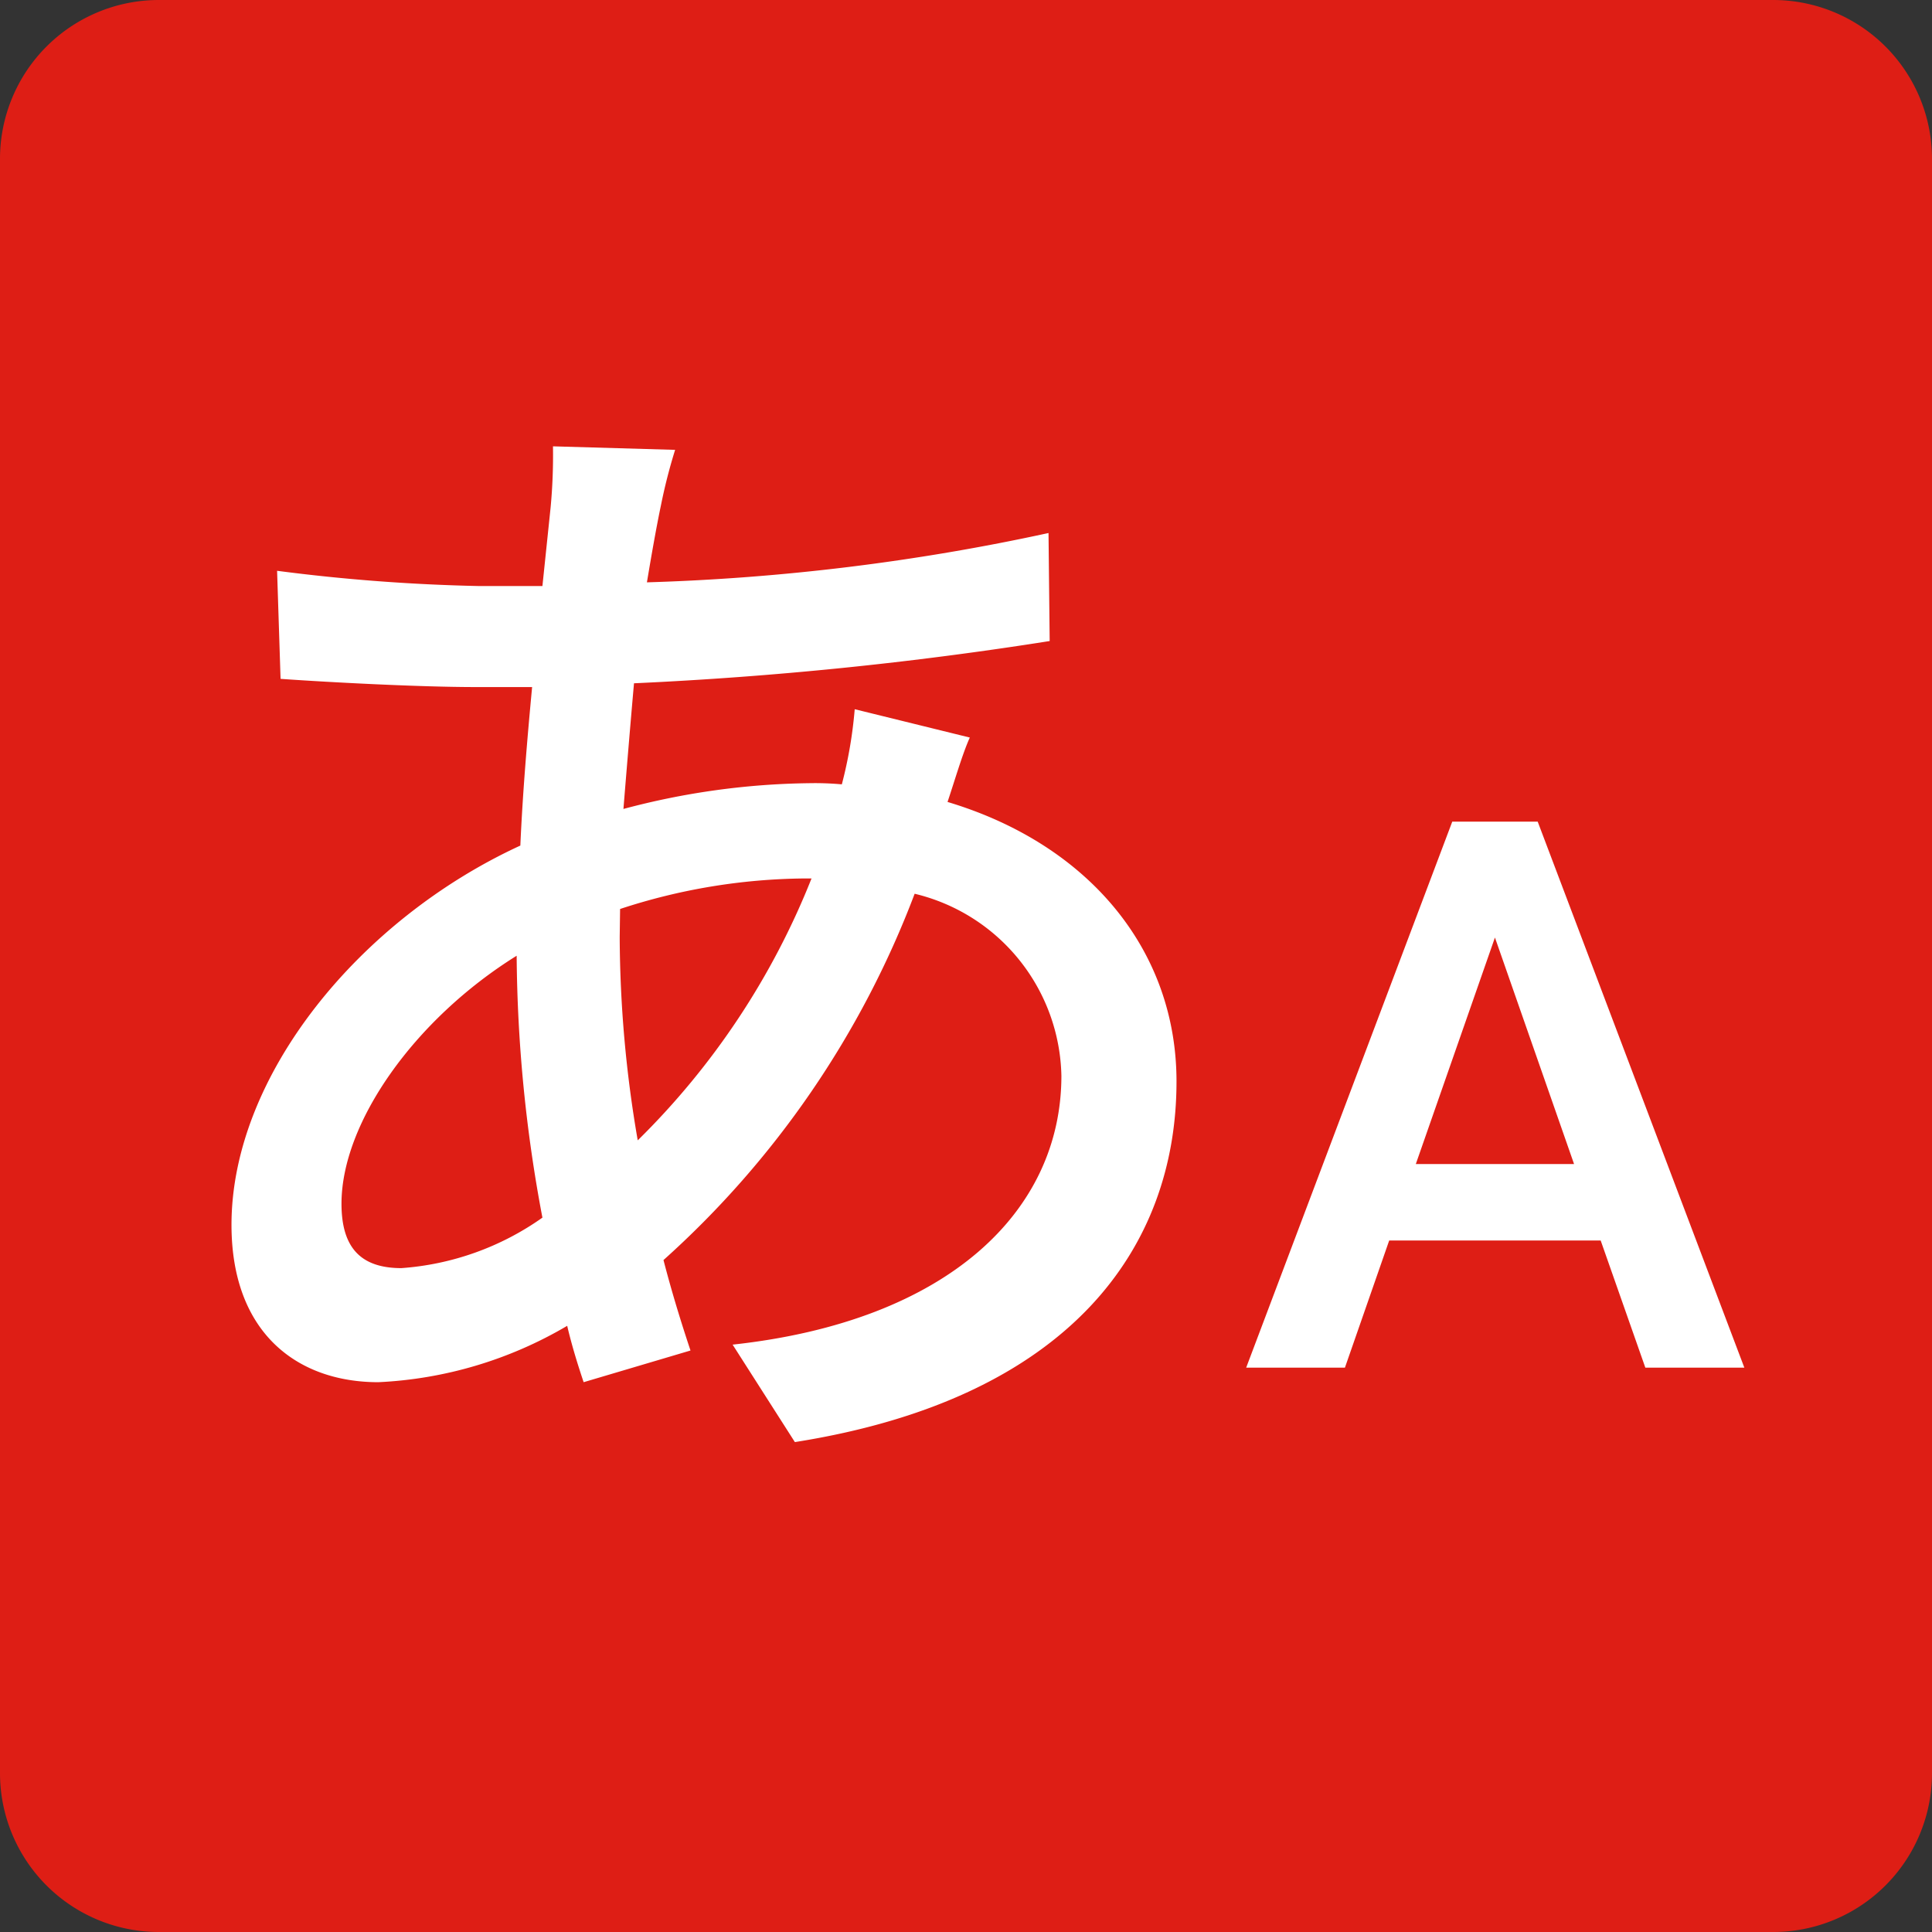
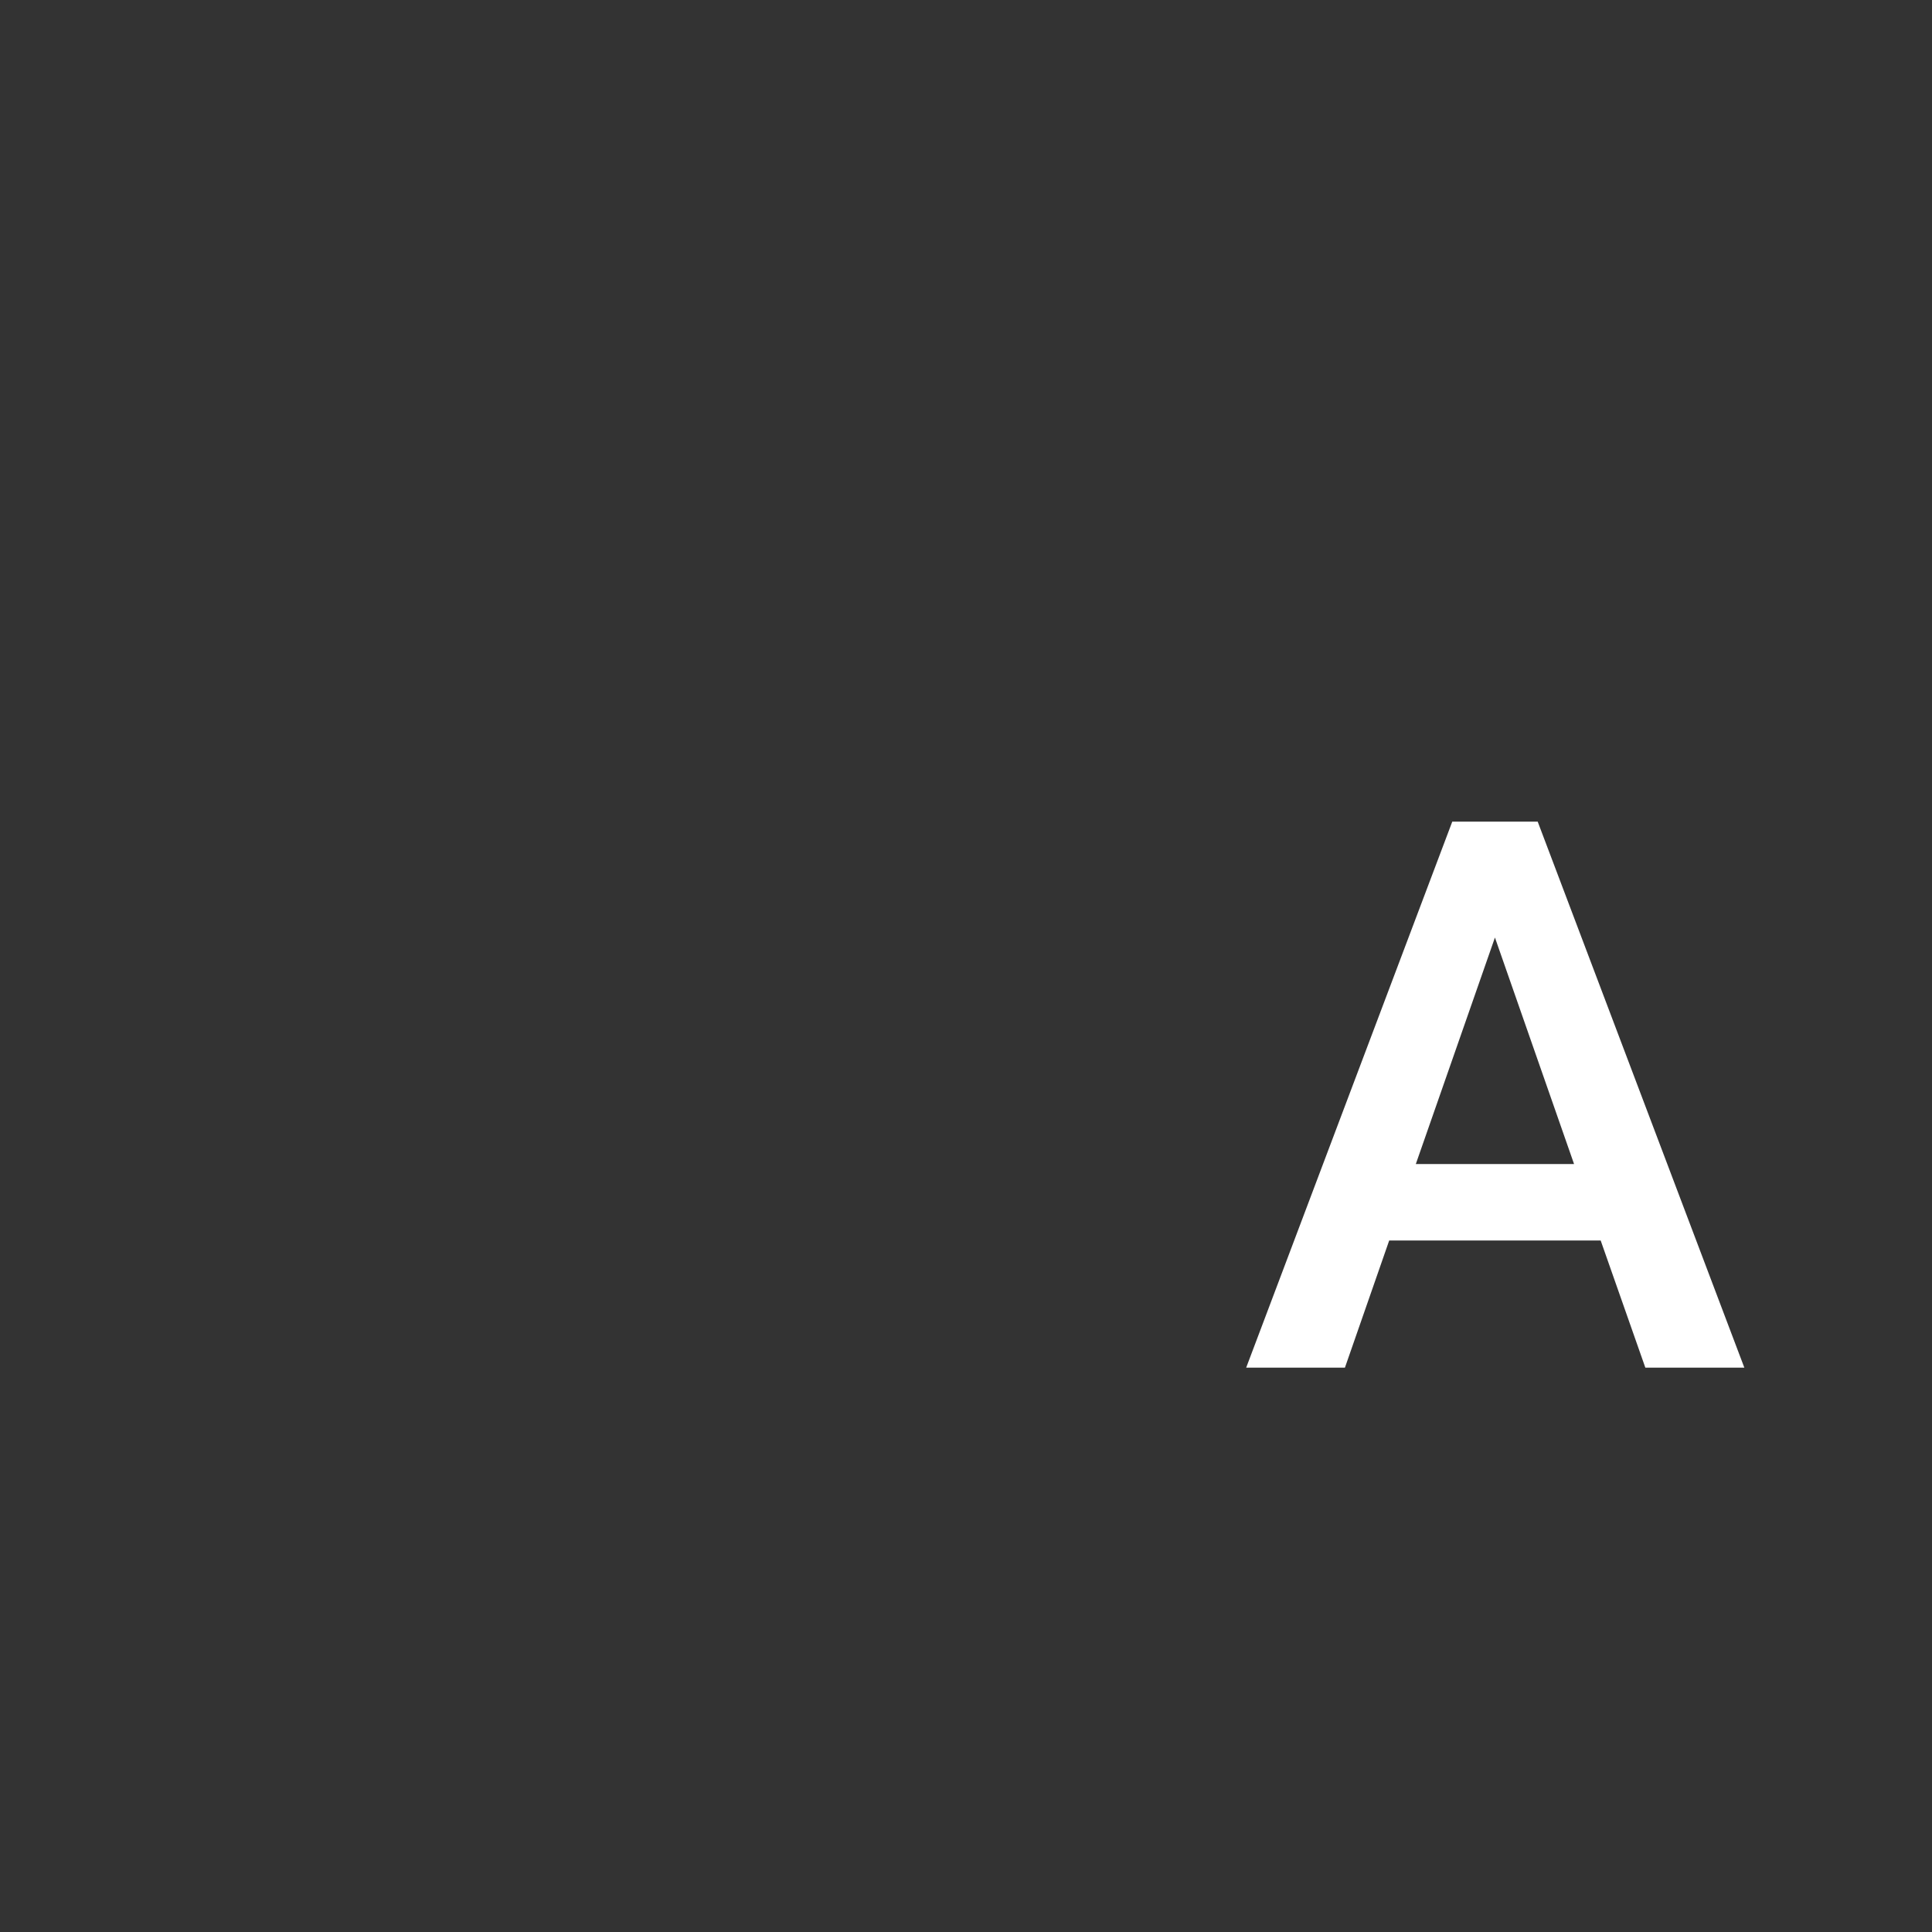
<svg xmlns="http://www.w3.org/2000/svg" id="グループ_827" data-name="グループ 827" width="45" height="45" viewBox="0 0 45 45">
  <rect x="0" y="0" width="45" height="45" fill="#333333" stroke="none" />
  <defs>
    <clipPath id="clip-path">
      <rect id="長方形_429" data-name="長方形 429" width="45" height="45" fill="none" />
    </clipPath>
  </defs>
  <g id="グループ_826" data-name="グループ 826" clip-path="url(#clip-path)">
-     <path id="パス_359" data-name="パス 359" d="M41.3,45H3.706A3.7,3.7,0,0,1,0,41.3V3.705A3.7,3.7,0,0,1,3.706,0H41.3A3.7,3.7,0,0,1,45,3.705V41.3A3.7,3.7,0,0,1,41.3,45" transform="translate(0 0)" fill="#de1e15" />
-     <path id="パス_360" data-name="パス 360" d="M26.235,24.218c-.164.356-.355,1.012-.519,1.5,3.282.984,5.333,3.446,5.333,6.51,0,3.856-2.461,7.384-8.889,8.4l-1.45-2.27c5.033-.547,7.658-3.118,7.658-6.263a4.454,4.454,0,0,0-3.418-4.239A21.826,21.826,0,0,1,19.1,36.388c.191.739.41,1.45.629,2.107l-2.489.738c-.137-.41-.274-.848-.383-1.313a9.526,9.526,0,0,1-4.4,1.313c-1.887,0-3.419-1.148-3.419-3.665,0-3.473,2.981-7.111,6.728-8.834.055-1.258.164-2.516.274-3.692H14.721c-1.286,0-3.392-.11-4.54-.191L10.1,20.334a43.15,43.15,0,0,0,4.7.355H16.28l.191-1.832a13.051,13.051,0,0,0,.055-1.422l2.845.082a12.662,12.662,0,0,0-.329,1.286c-.109.519-.219,1.148-.328,1.8a51.191,51.191,0,0,0,9.354-1.149l.027,2.516a87.5,87.5,0,0,1-9.682.984c-.082.93-.164,1.915-.246,2.927a17.477,17.477,0,0,1,4.321-.6,6.9,6.9,0,0,1,.766.027,10.239,10.239,0,0,0,.3-1.75ZM16.28,35.4a33.863,33.863,0,0,1-.6-6.1C13.3,30.782,11.6,33.189,11.6,35.076c0,1.012.438,1.5,1.395,1.5A6.484,6.484,0,0,0,16.28,35.4m1.8-6.536A28.214,28.214,0,0,0,18.5,33.6a17.728,17.728,0,0,0,4.048-6.1h-.165a14.086,14.086,0,0,0-4.294.711Z" transform="translate(-3.646 -7.039)" fill="#fff" />
    <path id="パス_361" data-name="パス 361" d="M56.937,41.851H52.011L50.98,44.812h-2.3l4.8-12.717H55.47l4.813,12.717H57.977ZM52.631,40.07h3.686l-1.843-5.276Z" transform="translate(-19.654 -12.957)" fill="#fff" />
  </g>
</svg>